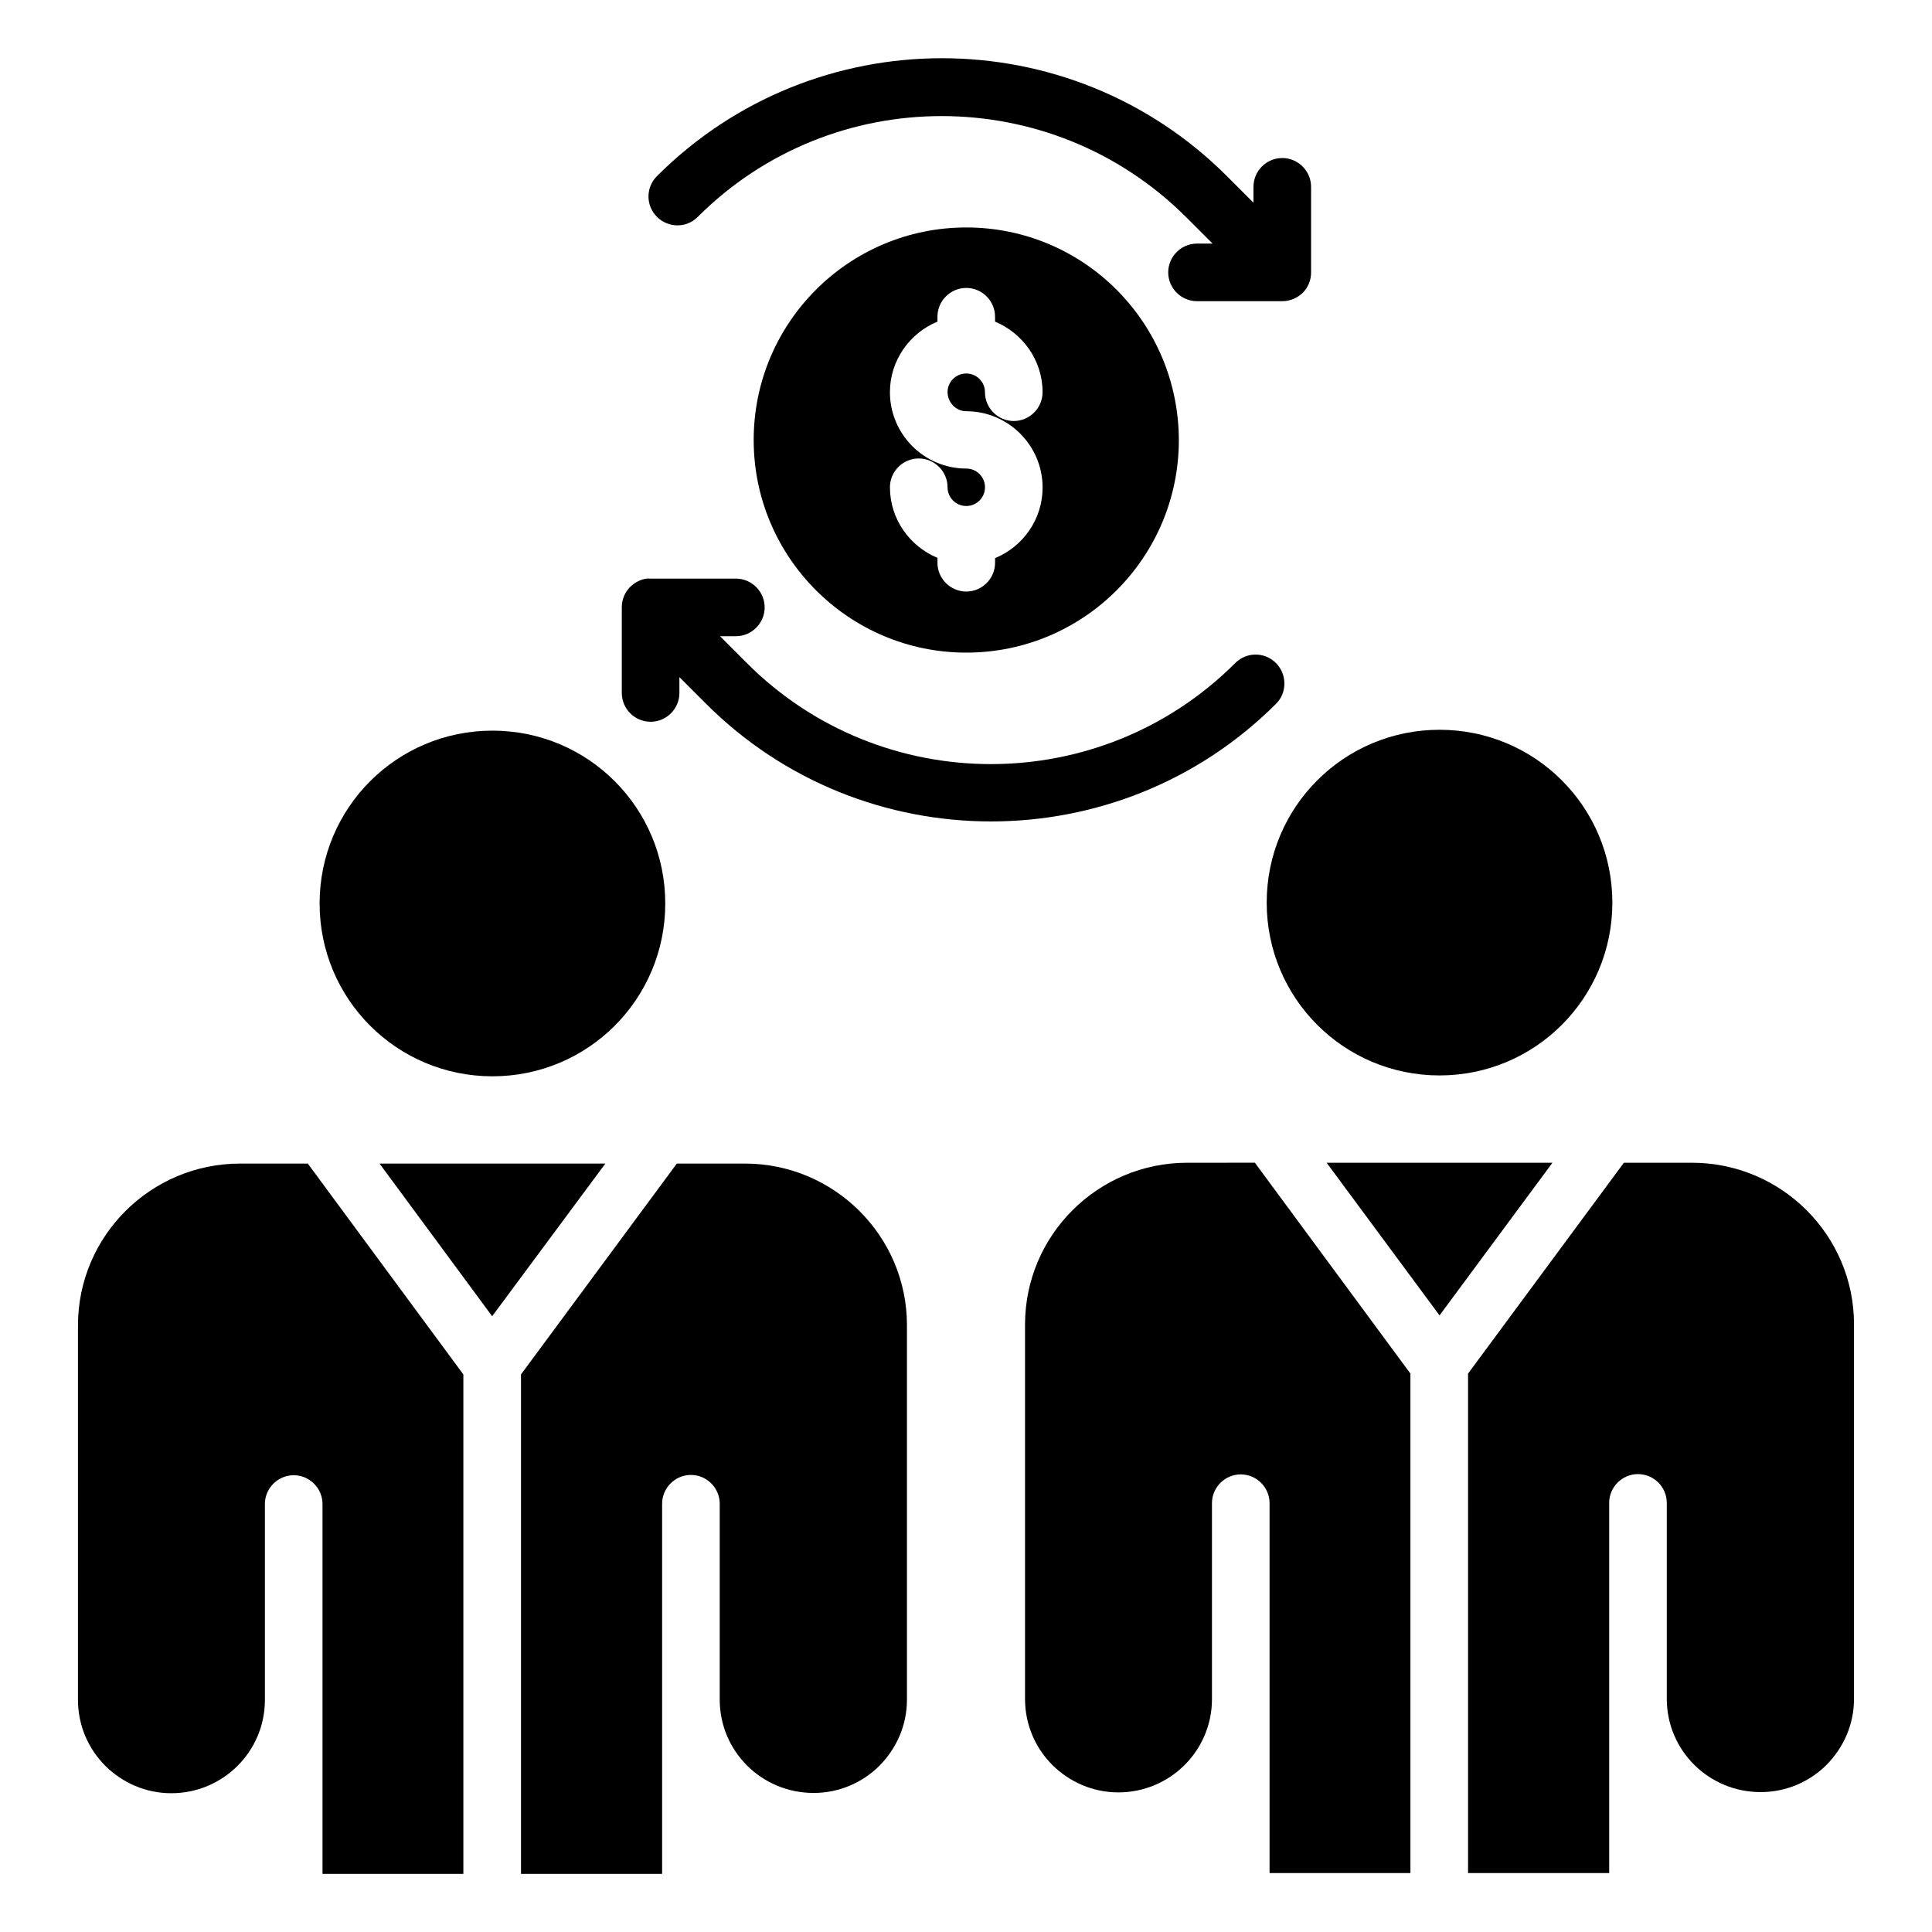
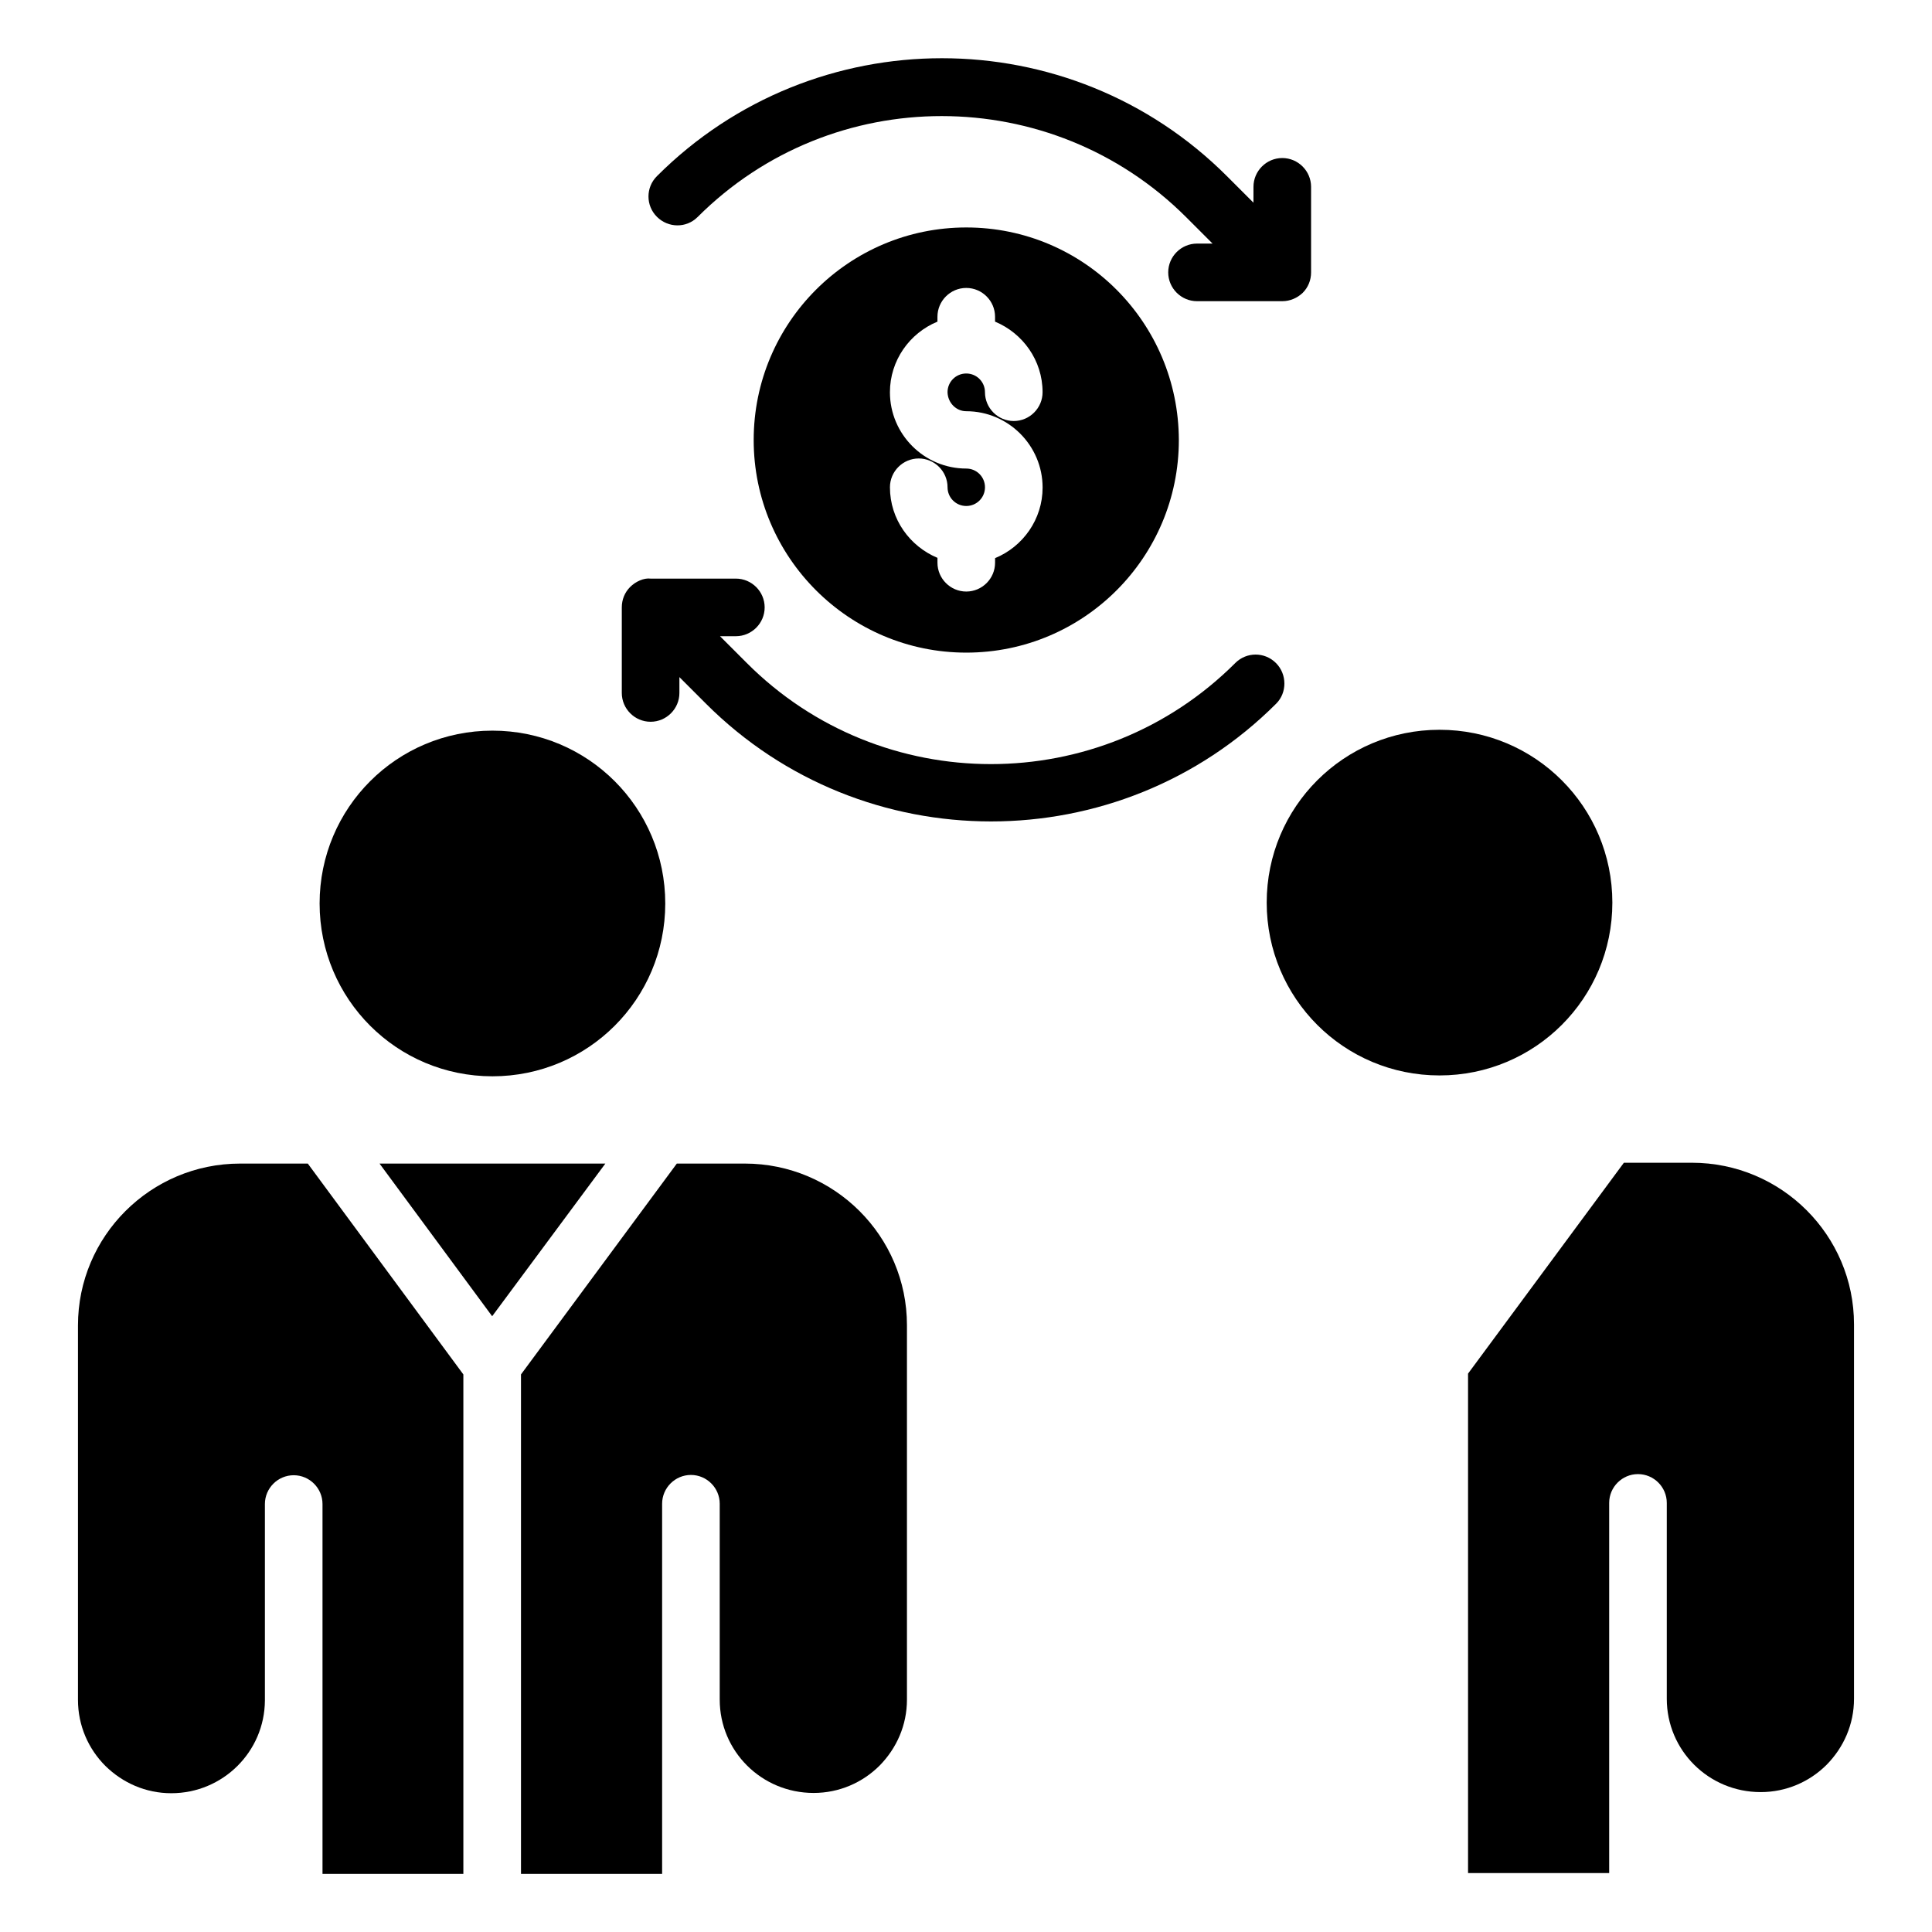
<svg xmlns="http://www.w3.org/2000/svg" fill="#000000" width="800px" height="800px" version="1.1" viewBox="144 144 512 512">
  <g>
    <path d="m328.86 201.53c35.727-35.727 93.738-35.648 129.46 0l7.023 7.023h-4.121c-4.199 0-7.633 3.434-7.633 7.633 0 4.199 3.434 7.633 7.633 7.633h22.594c2.062 0 3.969-0.84 5.418-2.215 1.449-1.449 2.215-3.359 2.215-5.418v-22.672c0-4.199-3.434-7.633-7.633-7.633-4.199 0-7.633 3.434-7.633 7.633l-0.004 4.199-7.023-7.023c-41.68-41.68-109.39-41.68-151.07 0-2.977 2.977-2.977 7.785 0 10.762 2.977 2.981 7.789 3.055 10.766 0.078z" />
    <path d="m482.13 319.7c-2.977-2.977-7.785-2.977-10.762 0-35.727 35.727-93.816 35.727-129.46 0l-7.098-7.098h4.199c4.199 0 7.633-3.434 7.633-7.633 0-4.199-3.434-7.633-7.633-7.633h-22.594c-1.754-0.23-3.969 0.762-5.418 2.215-1.449 1.449-2.215 3.359-2.215 5.418v22.672c0 4.199 3.434 7.633 7.633 7.633 4.199 0 7.633-3.434 7.633-7.633v-4.199l7.023 7.023c20.84 20.84 48.168 31.223 75.57 31.223 27.328 0 54.73-10.383 75.57-31.223 2.902-2.902 2.902-7.789-0.078-10.766z" />
    <path d="m400.07 204.28c-31.066 0-56.336 25.191-56.336 56.336 0 31.066 25.266 56.336 56.336 56.336 31.145 0 56.336-25.266 56.336-56.336-0.078-31.148-25.191-56.336-56.336-56.336zm0 48.699c11.145 0 20.23 9.082 20.23 20.23 0 8.398-5.191 15.648-12.594 18.703l-0.004 1.219c0 4.199-3.434 7.633-7.633 7.633s-7.633-3.434-7.633-7.633v-1.297c-7.328-3.055-12.594-10.23-12.594-18.703 0-4.199 3.434-7.633 7.633-7.633s7.633 3.434 7.633 7.633c0 2.75 2.215 4.961 4.961 4.961 2.75 0 4.961-2.215 4.961-4.961 0-2.75-2.215-4.961-4.961-4.961-11.145 0-20.23-9.082-20.23-20.23 0-8.398 5.191-15.648 12.594-18.703v-1.297c0-4.199 3.434-7.633 7.633-7.633 4.199 0 7.633 3.434 7.633 7.633v1.297c7.328 3.055 12.594 10.23 12.594 18.703 0 4.199-3.434 7.633-7.633 7.633-4.199 0-7.633-3.434-7.633-7.633 0-2.75-2.215-4.961-4.961-4.961-2.75 0-4.961 2.215-4.961 4.961 0.078 2.828 2.293 5.039 4.965 5.039z" />
    <path d="m525.49 429c25.344 0 45.801-20.457 45.801-45.801s-20.457-45.801-45.801-45.801-45.801 20.457-45.801 45.801 20.457 45.801 45.801 45.801z" />
-     <path d="m495.57 452.14 29.922 40.457 29.926-40.457z" />
    <path d="m592.36 452.14h-18.016l-41.297 55.879v132.36h37.402v-98.094c0-4.199 3.434-7.633 7.633-7.633 4.199 0 7.633 3.434 7.633 7.633v51.906c0 13.664 11.07 24.734 24.887 24.734 6.793 0 12.977-2.75 17.48-7.25 4.504-4.582 7.25-10.688 7.25-17.48v-99.234c0.004-23.59-19.234-42.824-42.973-42.824z" />
-     <path d="m458.62 452.14c-23.738 0-42.977 19.238-42.977 42.898v99.234c0 6.793 2.75 12.977 7.25 17.48 4.582 4.504 10.688 7.25 17.48 7.25 13.664 0 24.734-10.992 24.809-24.578v-52.059c0-4.199 3.434-7.633 7.633-7.633 4.199 0 7.633 3.434 7.633 7.633v98.016h37.328v-132.37l-41.223-55.879z" />
    <path d="m274.5 429.23c25.344 0 45.801-20.457 45.801-45.801s-20.457-45.801-45.801-45.801-45.801 20.457-45.801 45.801 20.457 45.801 45.801 45.801z" />
    <path d="m244.58 452.36 29.848 40.457 29.996-40.457z" />
    <path d="m341.38 452.36h-18.016l-41.297 55.879v132.36h37.402v-98.09c0-4.199 3.434-7.633 7.633-7.633 4.199 0 7.633 3.434 7.633 7.633v51.906c0 13.664 11.07 24.734 24.887 24.734 6.793 0 12.977-2.75 17.48-7.25 4.504-4.582 7.25-10.688 7.25-17.48v-99.234c0.004-23.59-19.234-42.828-42.973-42.828z" />
    <path d="m207.64 452.36c-23.738 0-42.977 19.238-42.977 42.898v99.234c0 6.793 2.75 12.977 7.25 17.48 4.582 4.504 10.688 7.25 17.48 7.25 13.664 0 24.734-10.992 24.809-24.578v-52.059c0-4.199 3.434-7.633 7.633-7.633s7.633 3.434 7.633 7.633v98.016h37.328v-132.36l-41.223-55.879z" />
  </g>
</svg>